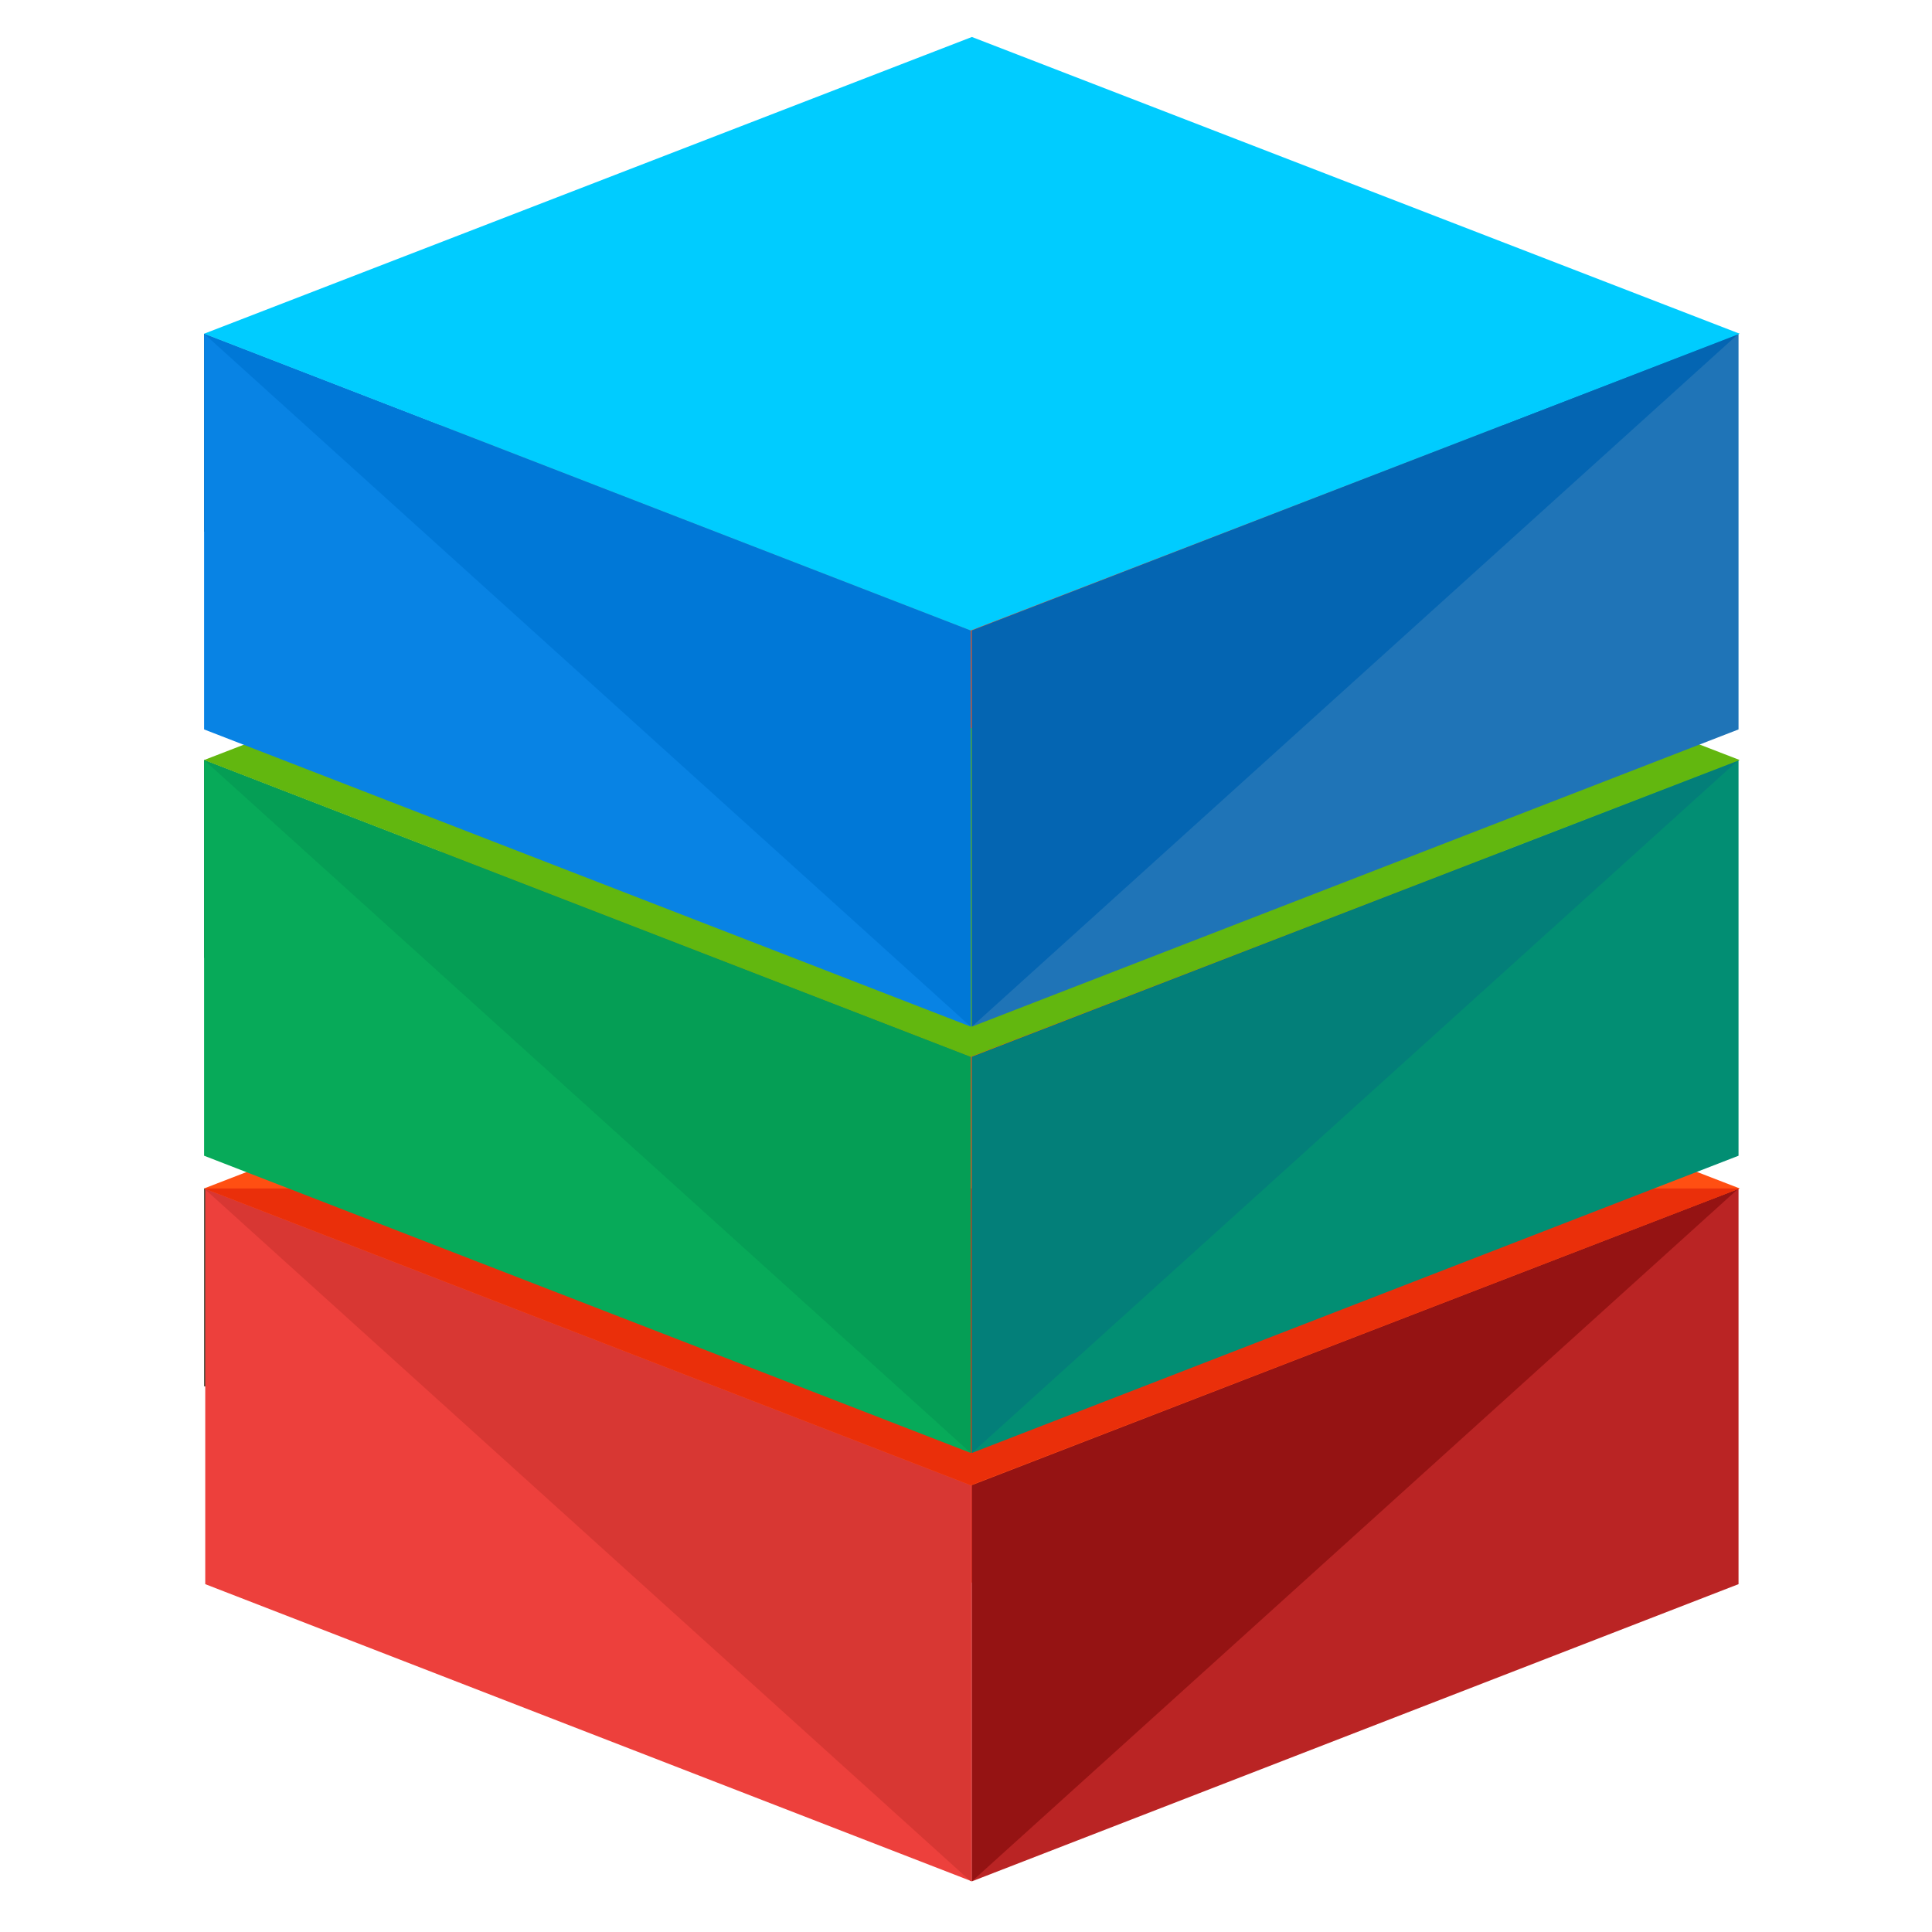
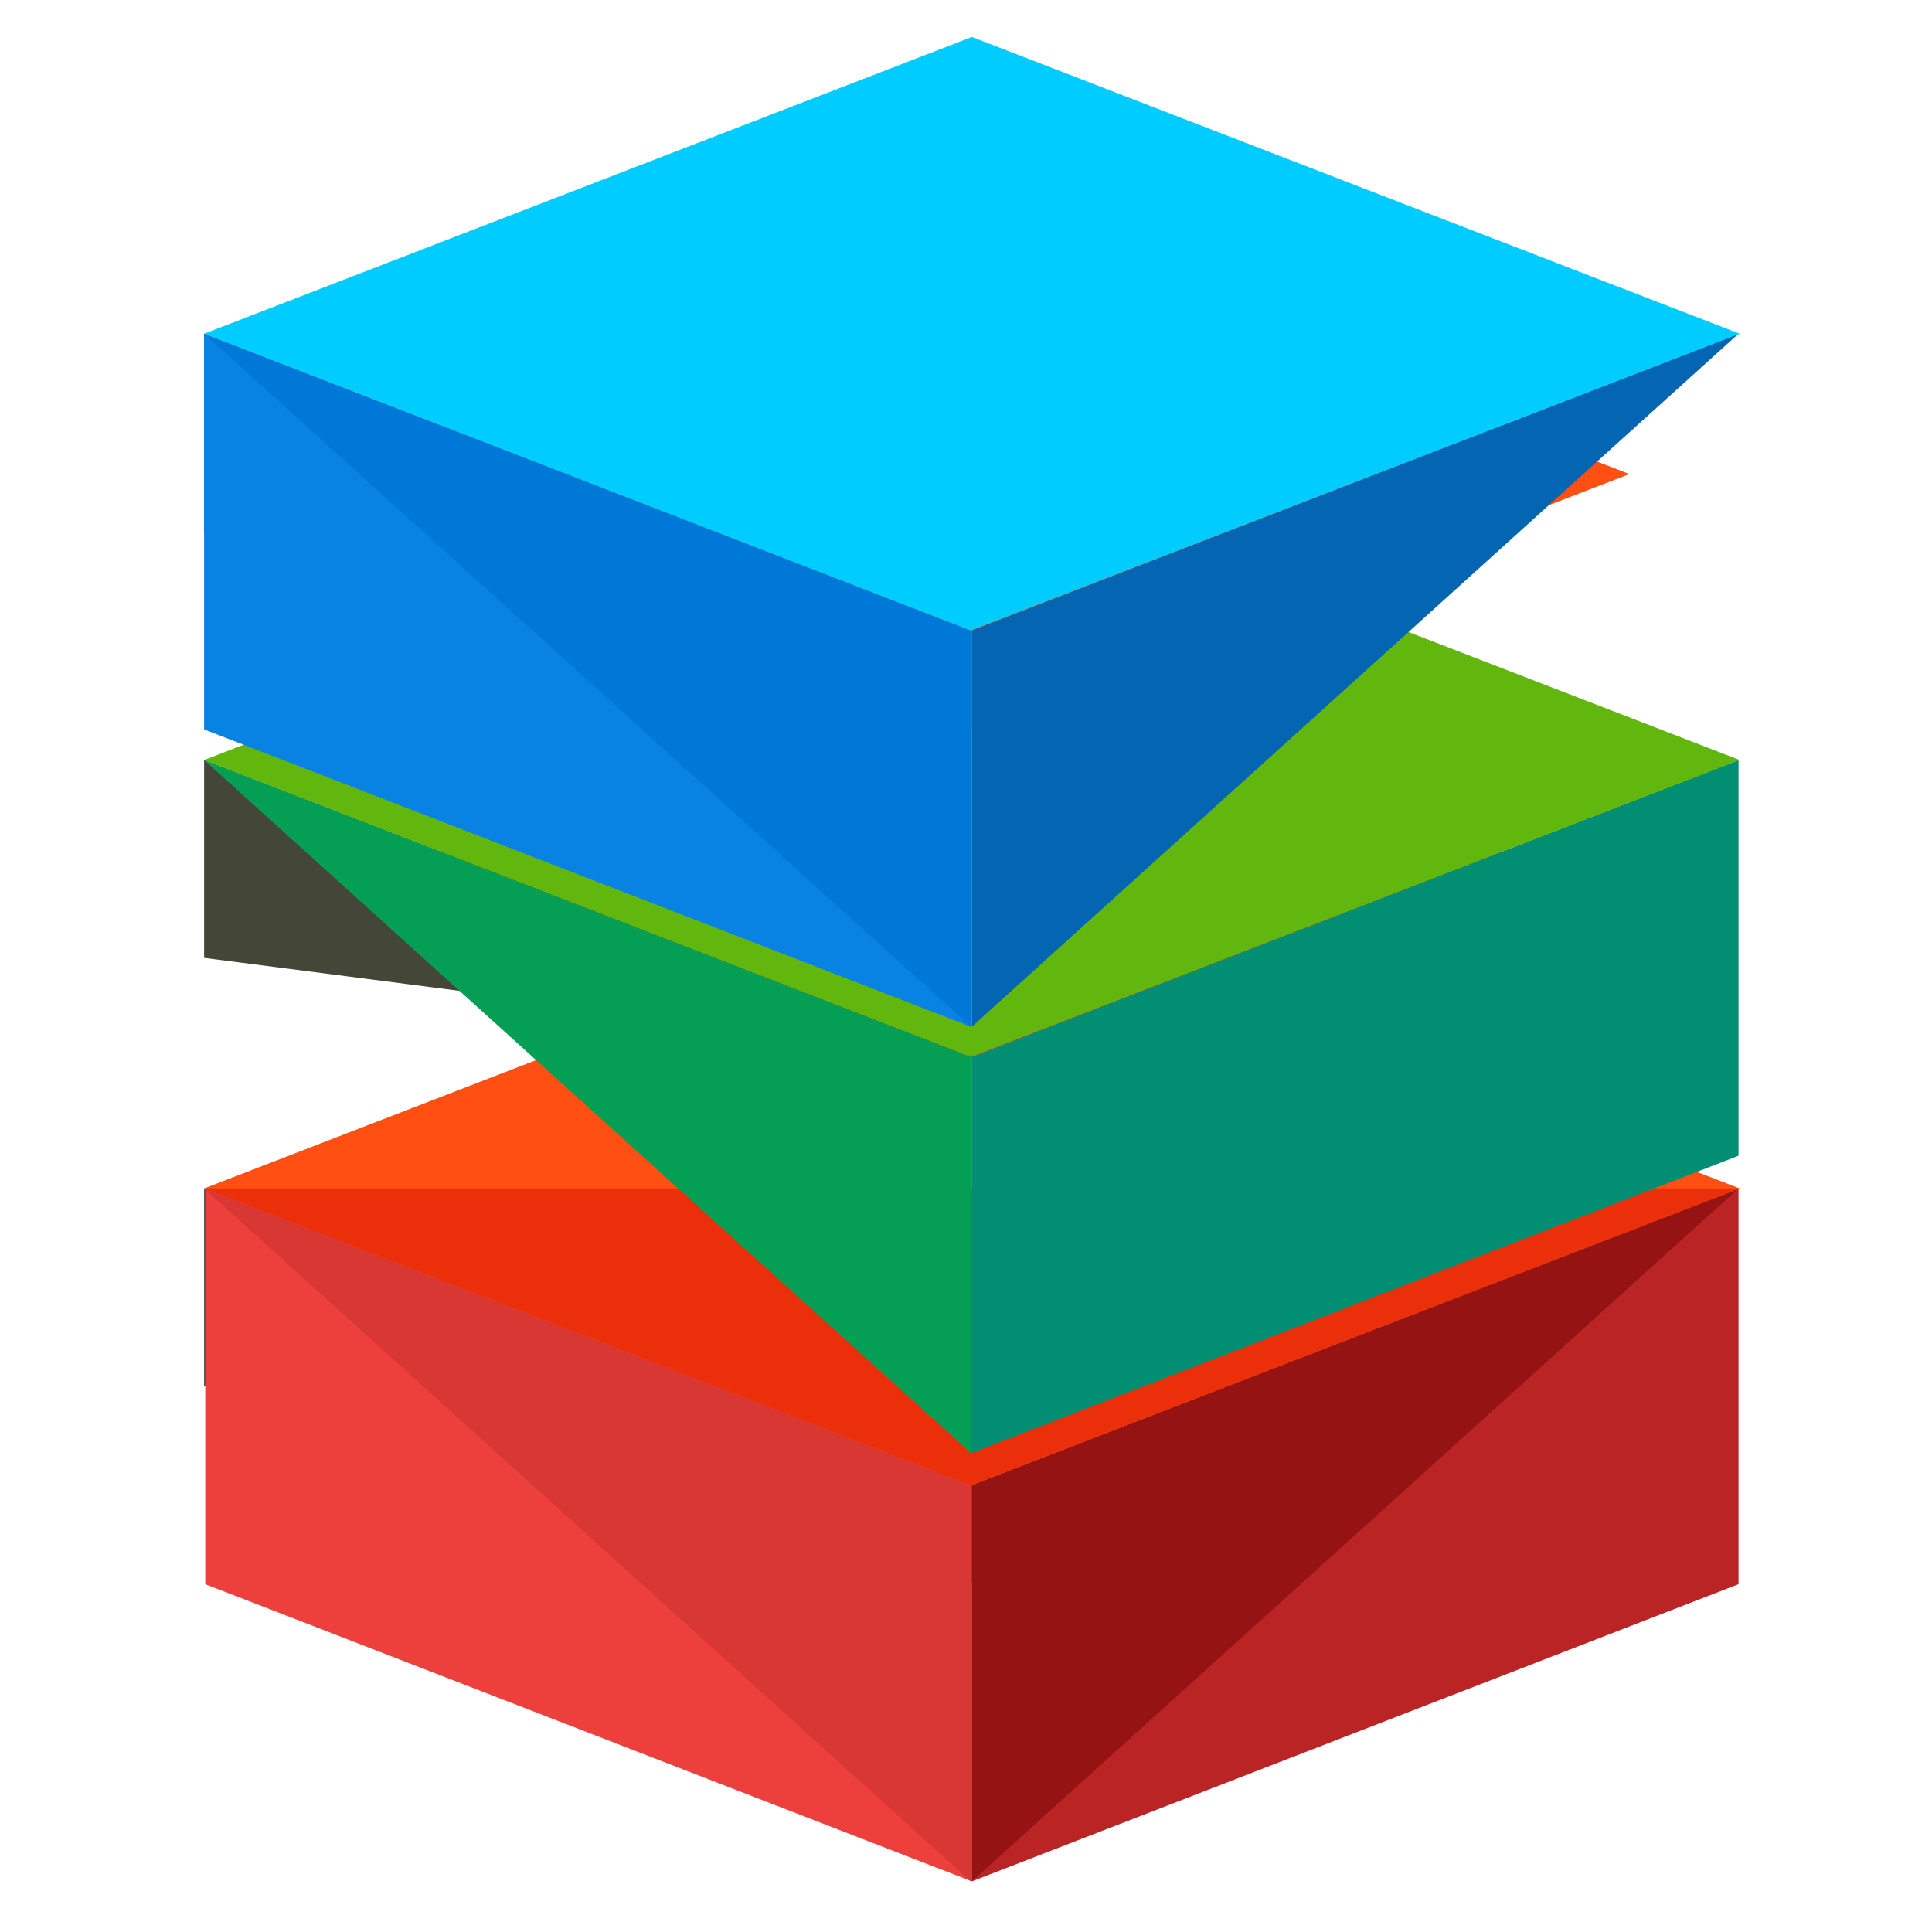
<svg xmlns="http://www.w3.org/2000/svg" xmlns:xlink="http://www.w3.org/1999/xlink" version="1.1" preserveAspectRatio="xMidYMid meet" viewBox="0 0 640 640" width="640" height="640">
  <defs>
    <path d="M104.14 496.31L104.14 440.18L321.62 524.37" id="a87sNyJtu" />
    <path d="M321.62 524.37L409.02 490.64L539.76 440.18L321.95 356L104.14 440.18L321.62 524.37Z" id="a1f1MKzgPE" />
    <path d="M67.61 459.23L67.61 393.69L321.57 492" id="bhNSZe38U" />
-     <path d="M67.99 459.23L67.99 524.77L321.95 623.22L321.95 557.68L321.95 557.54L321.95 492L67.99 393.69L67.99 459.23Z" id="bQXkfv6O6" />
+     <path d="M67.99 459.23L67.99 524.77L321.95 623.22L321.95 557.68L321.95 492L67.99 393.69L67.99 459.23Z" id="bQXkfv6O6" />
    <path d="M321.57 623.22L321.57 557.68L321.57 557.54L321.57 492L67.61 393.69" id="dtVX7DaSH" />
    <path d="M321.95 557.54L321.95 557.68L321.95 623.22L575.91 524.77L575.91 459.23L575.91 393.69L321.95 492L321.95 557.54Z" id="h28YCsOKWS" />
    <path d="M575.91 393.69L321.95 492L321.95 557.54L321.95 557.68L321.95 623.22" id="dGGIn08UF" />
    <path d="M321.57 492L423.62 452.61L576.3 393.69L507.22 366.99L321.95 295.38L67.61 393.69L321.57 492Z" id="awZnxxPx4" />
    <path d="M67.61 393.69L321.57 492L423.62 452.61L576.3 393.69" id="b1itqh6dyQ" />
-     <path d="M104.14 354.38L104.14 298.26L321.62 382.45" id="cHKLJYCQq" />
    <path d="M321.62 382.45L409.02 348.72L539.76 298.26L321.95 214.07L104.14 298.26L321.62 382.45Z" id="i1eAblyX52" />
    <path d="M67.61 317.31L67.61 251.77L321.57 350.08" id="cIsFFYuk" />
-     <path d="M67.61 317.31L67.61 382.85L321.57 481.3L321.57 415.76L321.57 415.61L321.57 350.08L67.61 251.77L67.61 317.31Z" id="a17ruQHhTk" />
    <path d="M321.57 481.3L321.57 415.76L321.57 415.61L321.57 350.08L67.61 251.77" id="a5rBcxXOa5" />
    <path d="M321.95 415.61L321.95 415.76L321.95 481.3L575.91 382.85L575.91 317.31L575.91 251.77L321.95 350.08L321.95 415.61Z" id="jtkXM4dDM" />
-     <path d="M575.91 251.77L321.95 350.08L321.95 415.61L321.95 415.76L321.95 481.3" id="b3AFZF4xwt" />
    <path d="M321.57 350.08L423.62 310.69L576.3 251.77L321.95 153.47L67.61 251.77L321.57 350.08Z" id="a3LHmXWrWJ" />
    <path d="M321.62 241.23L409.02 207.5L539.76 157.04L321.95 72.86L104.14 157.04L321.62 241.23Z" id="brciValUk" />
    <path d="M67.61 176.09L67.61 110.55L321.57 208.86" id="ait6pYNV" />
    <path d="M67.61 176.09L67.61 241.63L321.57 340.08L321.57 274.54L321.57 274.39L321.57 208.86L67.61 110.55L67.61 176.09Z" id="a1bBKrG4ph" />
    <path d="M321.57 340.08L321.57 274.54L321.57 274.39L321.57 208.86L67.61 110.55" id="b8FJsFr5q" />
-     <path d="M321.95 274.39L321.95 274.54L321.95 340.08L575.91 241.63L575.91 176.09L575.91 110.55L321.95 208.86L321.95 274.39Z" id="a64ExMGfkS" />
    <path d="M575.91 110.55L321.95 208.86L321.95 274.39L321.95 274.54L321.95 340.08" id="mbDhQvlpL" />
    <path d="M321.57 208.86L423.62 169.47L576.3 110.55L321.95 12.25L67.61 110.55L321.57 208.86Z" id="a3Nwx68vo2" />
  </defs>
  <g>
    <g>
      <g>
        <g>
          <use xlink:href="#a87sNyJtu" opacity="1" fill="#444738" fill-opacity="1" />
          <g>
            <use xlink:href="#a87sNyJtu" opacity="1" fill-opacity="0" stroke="#000000" stroke-width="1" stroke-opacity="0" />
          </g>
        </g>
        <g>
          <use xlink:href="#a1f1MKzgPE" opacity="1" fill="#ff4f12" fill-opacity="1" />
          <g>
            <use xlink:href="#a1f1MKzgPE" opacity="1" fill-opacity="0" stroke="#000000" stroke-width="1" stroke-opacity="0" />
          </g>
        </g>
        <g>
          <use xlink:href="#bhNSZe38U" opacity="1" fill="#444738" fill-opacity="1" />
          <g>
            <use xlink:href="#bhNSZe38U" opacity="1" fill-opacity="0" stroke="#000000" stroke-width="1" stroke-opacity="0" />
          </g>
        </g>
        <g>
          <use xlink:href="#bQXkfv6O6" opacity="1" fill="#ed403c" fill-opacity="1" />
          <g>
            <use xlink:href="#bQXkfv6O6" opacity="1" fill-opacity="0" stroke="#000000" stroke-width="1" stroke-opacity="0" />
          </g>
        </g>
        <g>
          <use xlink:href="#dtVX7DaSH" opacity="1" fill="#d83733" fill-opacity="1" />
          <g>
            <use xlink:href="#dtVX7DaSH" opacity="1" fill-opacity="0" stroke="#000000" stroke-width="1" stroke-opacity="0" />
          </g>
        </g>
        <g>
          <use xlink:href="#h28YCsOKWS" opacity="1" fill="#ba2424" fill-opacity="1" />
          <g>
            <use xlink:href="#h28YCsOKWS" opacity="1" fill-opacity="0" stroke="#000000" stroke-width="1" stroke-opacity="0" />
          </g>
        </g>
        <g>
          <use xlink:href="#dGGIn08UF" opacity="1" fill="#951313" fill-opacity="1" />
          <g>
            <use xlink:href="#dGGIn08UF" opacity="1" fill-opacity="0" stroke="#000000" stroke-width="1" stroke-opacity="0" />
          </g>
        </g>
        <g>
          <use xlink:href="#awZnxxPx4" opacity="1" fill="#ff4f12" fill-opacity="1" />
          <g>
            <use xlink:href="#awZnxxPx4" opacity="1" fill-opacity="0" stroke="#000000" stroke-width="1" stroke-opacity="0" />
          </g>
        </g>
        <g>
          <use xlink:href="#b1itqh6dyQ" opacity="1" fill="#ea2f0a" fill-opacity="1" />
          <g>
            <use xlink:href="#b1itqh6dyQ" opacity="1" fill-opacity="0" stroke="#000000" stroke-width="1" stroke-opacity="0" />
          </g>
        </g>
      </g>
      <g>
        <g>
          <use xlink:href="#cHKLJYCQq" opacity="1" fill="#444738" fill-opacity="1" />
          <g>
            <use xlink:href="#cHKLJYCQq" opacity="1" fill-opacity="0" stroke="#000000" stroke-width="1" stroke-opacity="0" />
          </g>
        </g>
        <g>
          <use xlink:href="#i1eAblyX52" opacity="1" fill="#ff4f12" fill-opacity="1" />
          <g>
            <use xlink:href="#i1eAblyX52" opacity="1" fill-opacity="0" stroke="#000000" stroke-width="1" stroke-opacity="0" />
          </g>
        </g>
        <g>
          <use xlink:href="#cIsFFYuk" opacity="1" fill="#444738" fill-opacity="1" />
          <g>
            <use xlink:href="#cIsFFYuk" opacity="1" fill-opacity="0" stroke="#000000" stroke-width="1" stroke-opacity="0" />
          </g>
        </g>
        <g>
          <use xlink:href="#a17ruQHhTk" opacity="1" fill="#07aa59" fill-opacity="1" />
          <g>
            <use xlink:href="#a17ruQHhTk" opacity="1" fill-opacity="0" stroke="#000000" stroke-width="1" stroke-opacity="0" />
          </g>
        </g>
        <g>
          <use xlink:href="#a5rBcxXOa5" opacity="1" fill="#059e55" fill-opacity="1" />
          <g>
            <use xlink:href="#a5rBcxXOa5" opacity="1" fill-opacity="0" stroke="#000000" stroke-width="1" stroke-opacity="0" />
          </g>
        </g>
        <g>
          <use xlink:href="#jtkXM4dDM" opacity="1" fill="#028e73" fill-opacity="1" />
          <g>
            <use xlink:href="#jtkXM4dDM" opacity="1" fill-opacity="0" stroke="#000000" stroke-width="1" stroke-opacity="0" />
          </g>
        </g>
        <g>
          <use xlink:href="#b3AFZF4xwt" opacity="1" fill="#037f79" fill-opacity="1" />
          <g>
            <use xlink:href="#b3AFZF4xwt" opacity="1" fill-opacity="0" stroke="#000000" stroke-width="1" stroke-opacity="0" />
          </g>
        </g>
        <g>
          <use xlink:href="#a3LHmXWrWJ" opacity="1" fill="#62b70f" fill-opacity="1" />
          <g>
            <use xlink:href="#a3LHmXWrWJ" opacity="1" fill-opacity="0" stroke="#000000" stroke-width="1" stroke-opacity="0" />
          </g>
        </g>
      </g>
      <g>
        <g>
          <use xlink:href="#brciValUk" opacity="1" fill="#ff4f12" fill-opacity="1" />
          <g>
            <use xlink:href="#brciValUk" opacity="1" fill-opacity="0" stroke="#000000" stroke-width="1" stroke-opacity="0" />
          </g>
        </g>
        <g>
          <use xlink:href="#ait6pYNV" opacity="1" fill="#444738" fill-opacity="1" />
          <g>
            <use xlink:href="#ait6pYNV" opacity="1" fill-opacity="0" stroke="#000000" stroke-width="1" stroke-opacity="0" />
          </g>
        </g>
        <g>
          <use xlink:href="#a1bBKrG4ph" opacity="1" fill="#0883e4" fill-opacity="1" />
          <g>
            <use xlink:href="#a1bBKrG4ph" opacity="1" fill-opacity="0" stroke="#000000" stroke-width="1" stroke-opacity="0" />
          </g>
        </g>
        <g>
          <use xlink:href="#b8FJsFr5q" opacity="1" fill="#0078d7" fill-opacity="1" />
          <g>
            <use xlink:href="#b8FJsFr5q" opacity="1" fill-opacity="0" stroke="#000000" stroke-width="1" stroke-opacity="0" />
          </g>
        </g>
        <g>
          <use xlink:href="#a64ExMGfkS" opacity="1" fill="#1f74b7" fill-opacity="1" />
          <g>
            <use xlink:href="#a64ExMGfkS" opacity="1" fill-opacity="0" stroke="#000000" stroke-width="1" stroke-opacity="0" />
          </g>
        </g>
        <g>
          <use xlink:href="#mbDhQvlpL" opacity="1" fill="#0465b2" fill-opacity="1" />
          <g>
            <use xlink:href="#mbDhQvlpL" opacity="1" fill-opacity="0" stroke="#000000" stroke-width="1" stroke-opacity="0" />
          </g>
        </g>
        <g>
          <use xlink:href="#a3Nwx68vo2" opacity="1" fill="#00ccff" fill-opacity="1" />
          <g>
            <use xlink:href="#a3Nwx68vo2" opacity="1" fill-opacity="0" stroke="#000000" stroke-width="1" stroke-opacity="0" />
          </g>
        </g>
      </g>
    </g>
  </g>
</svg>